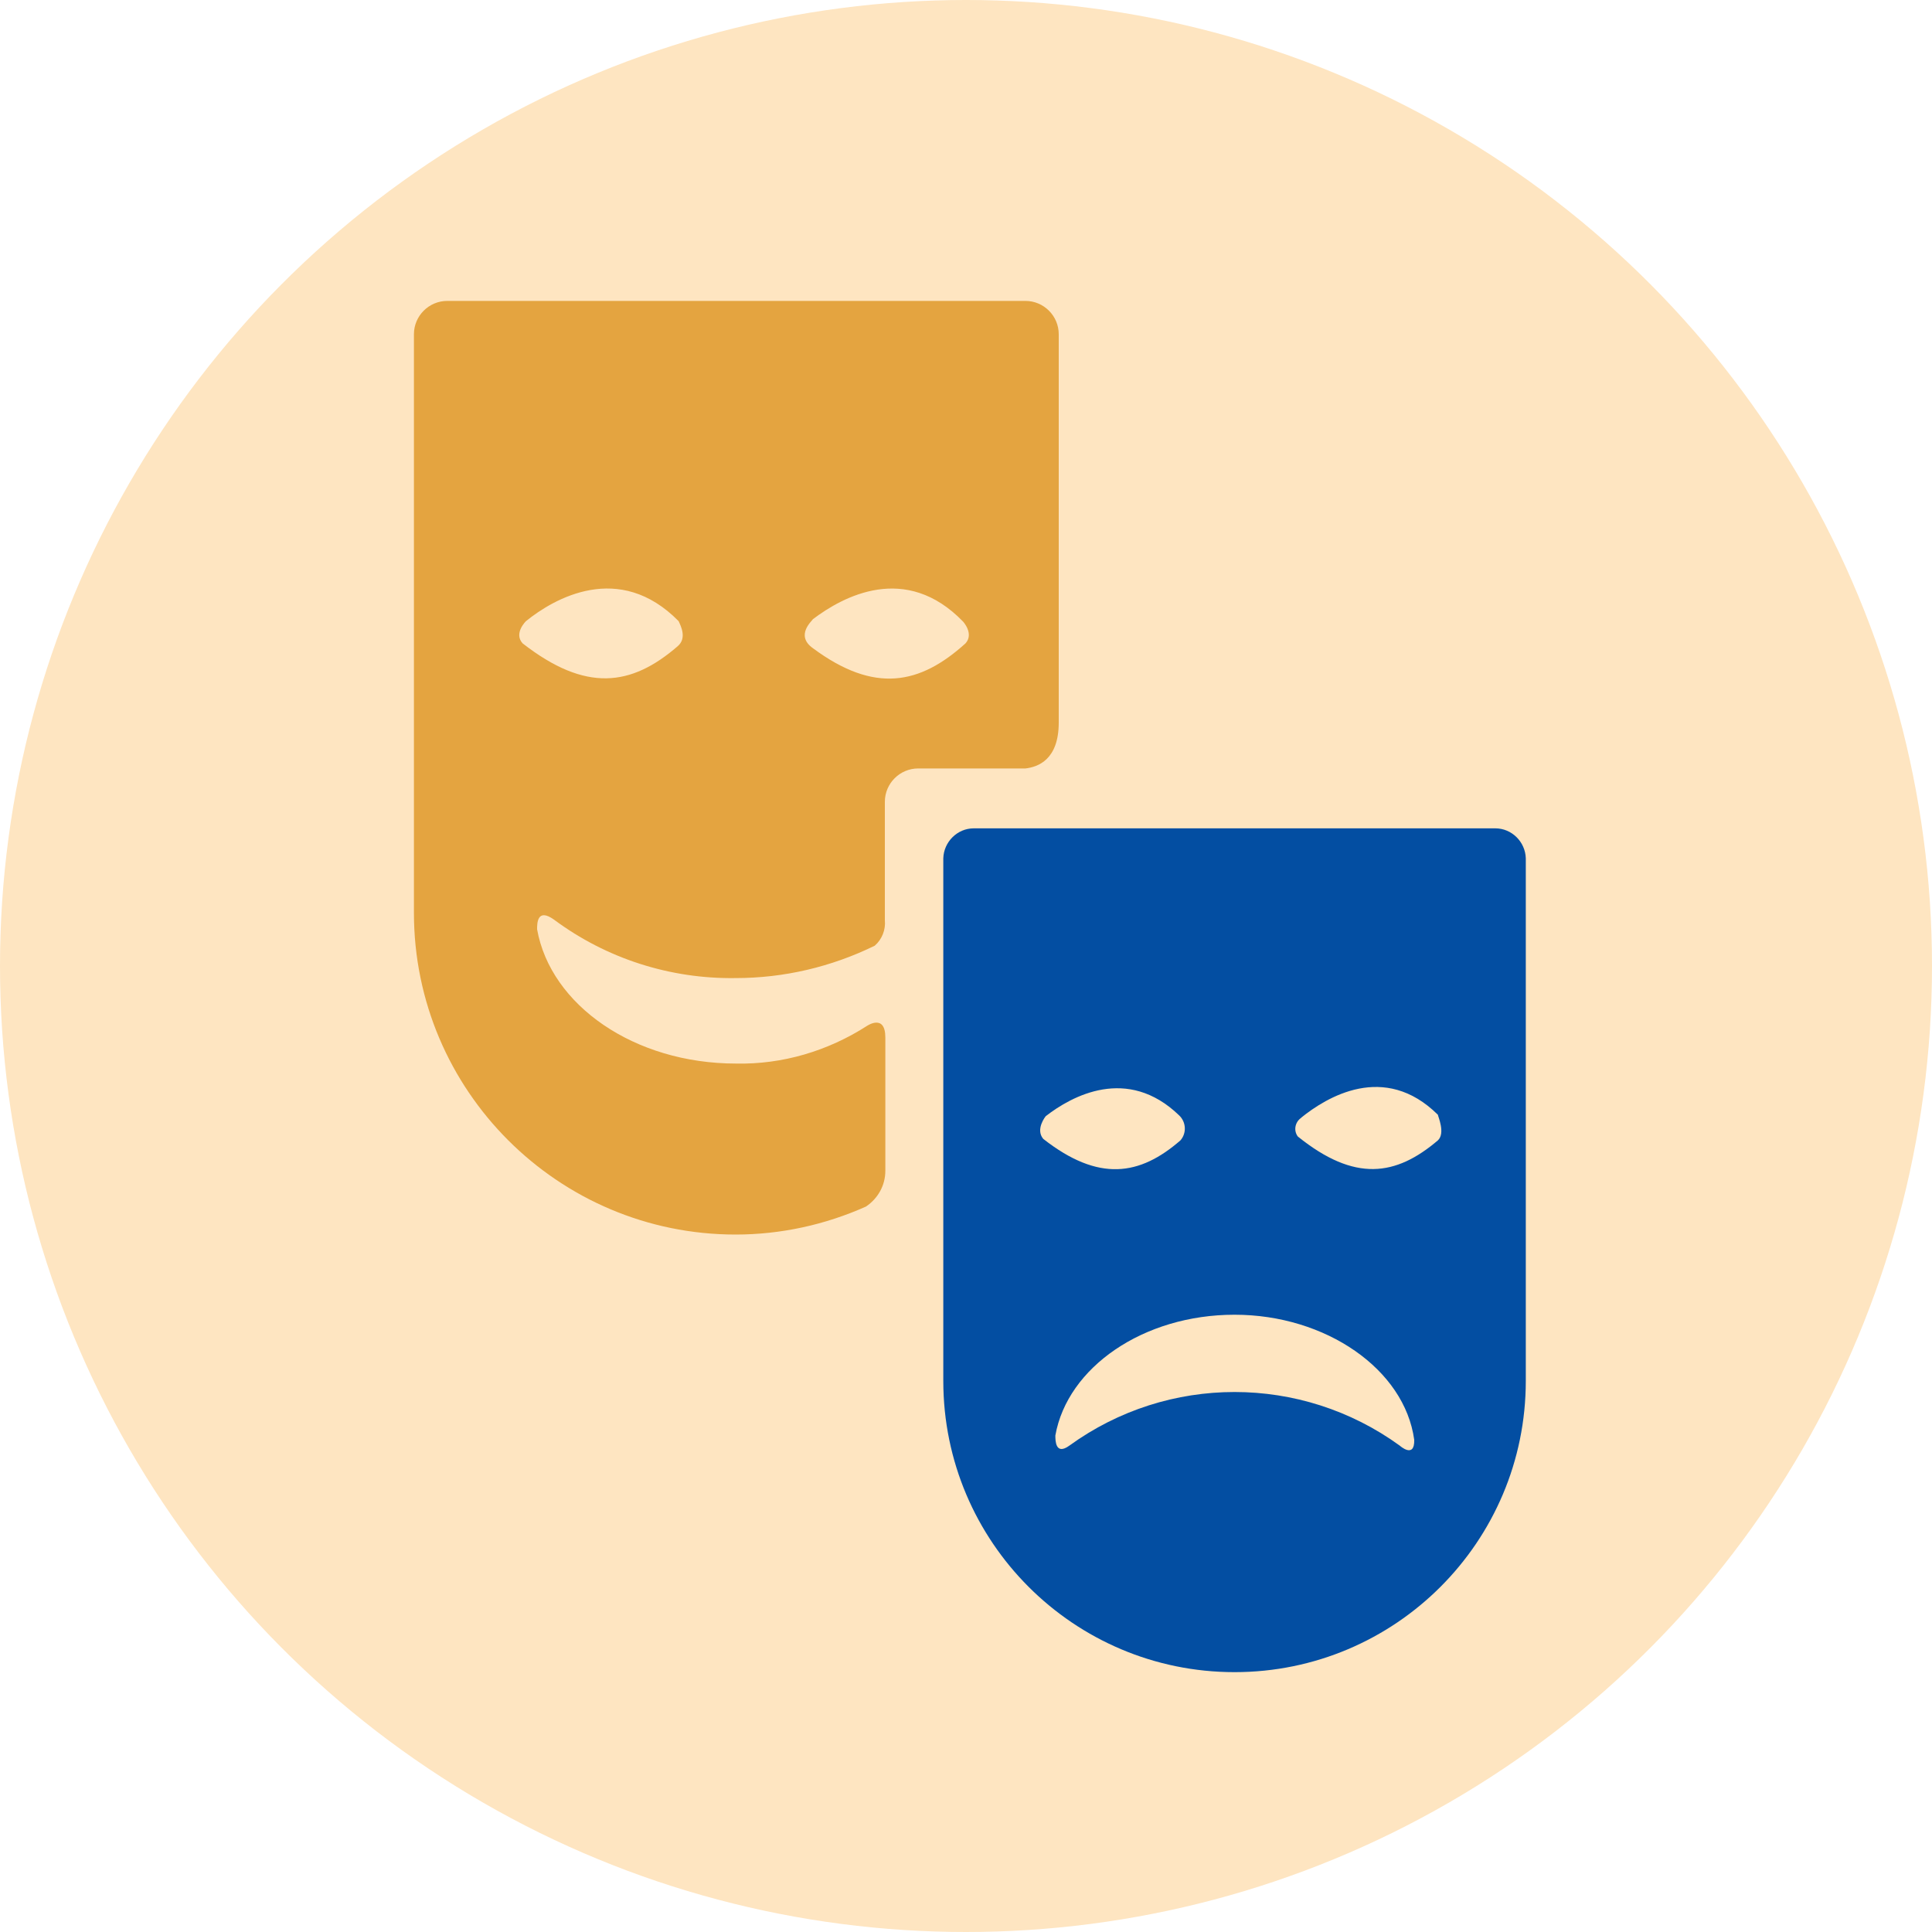
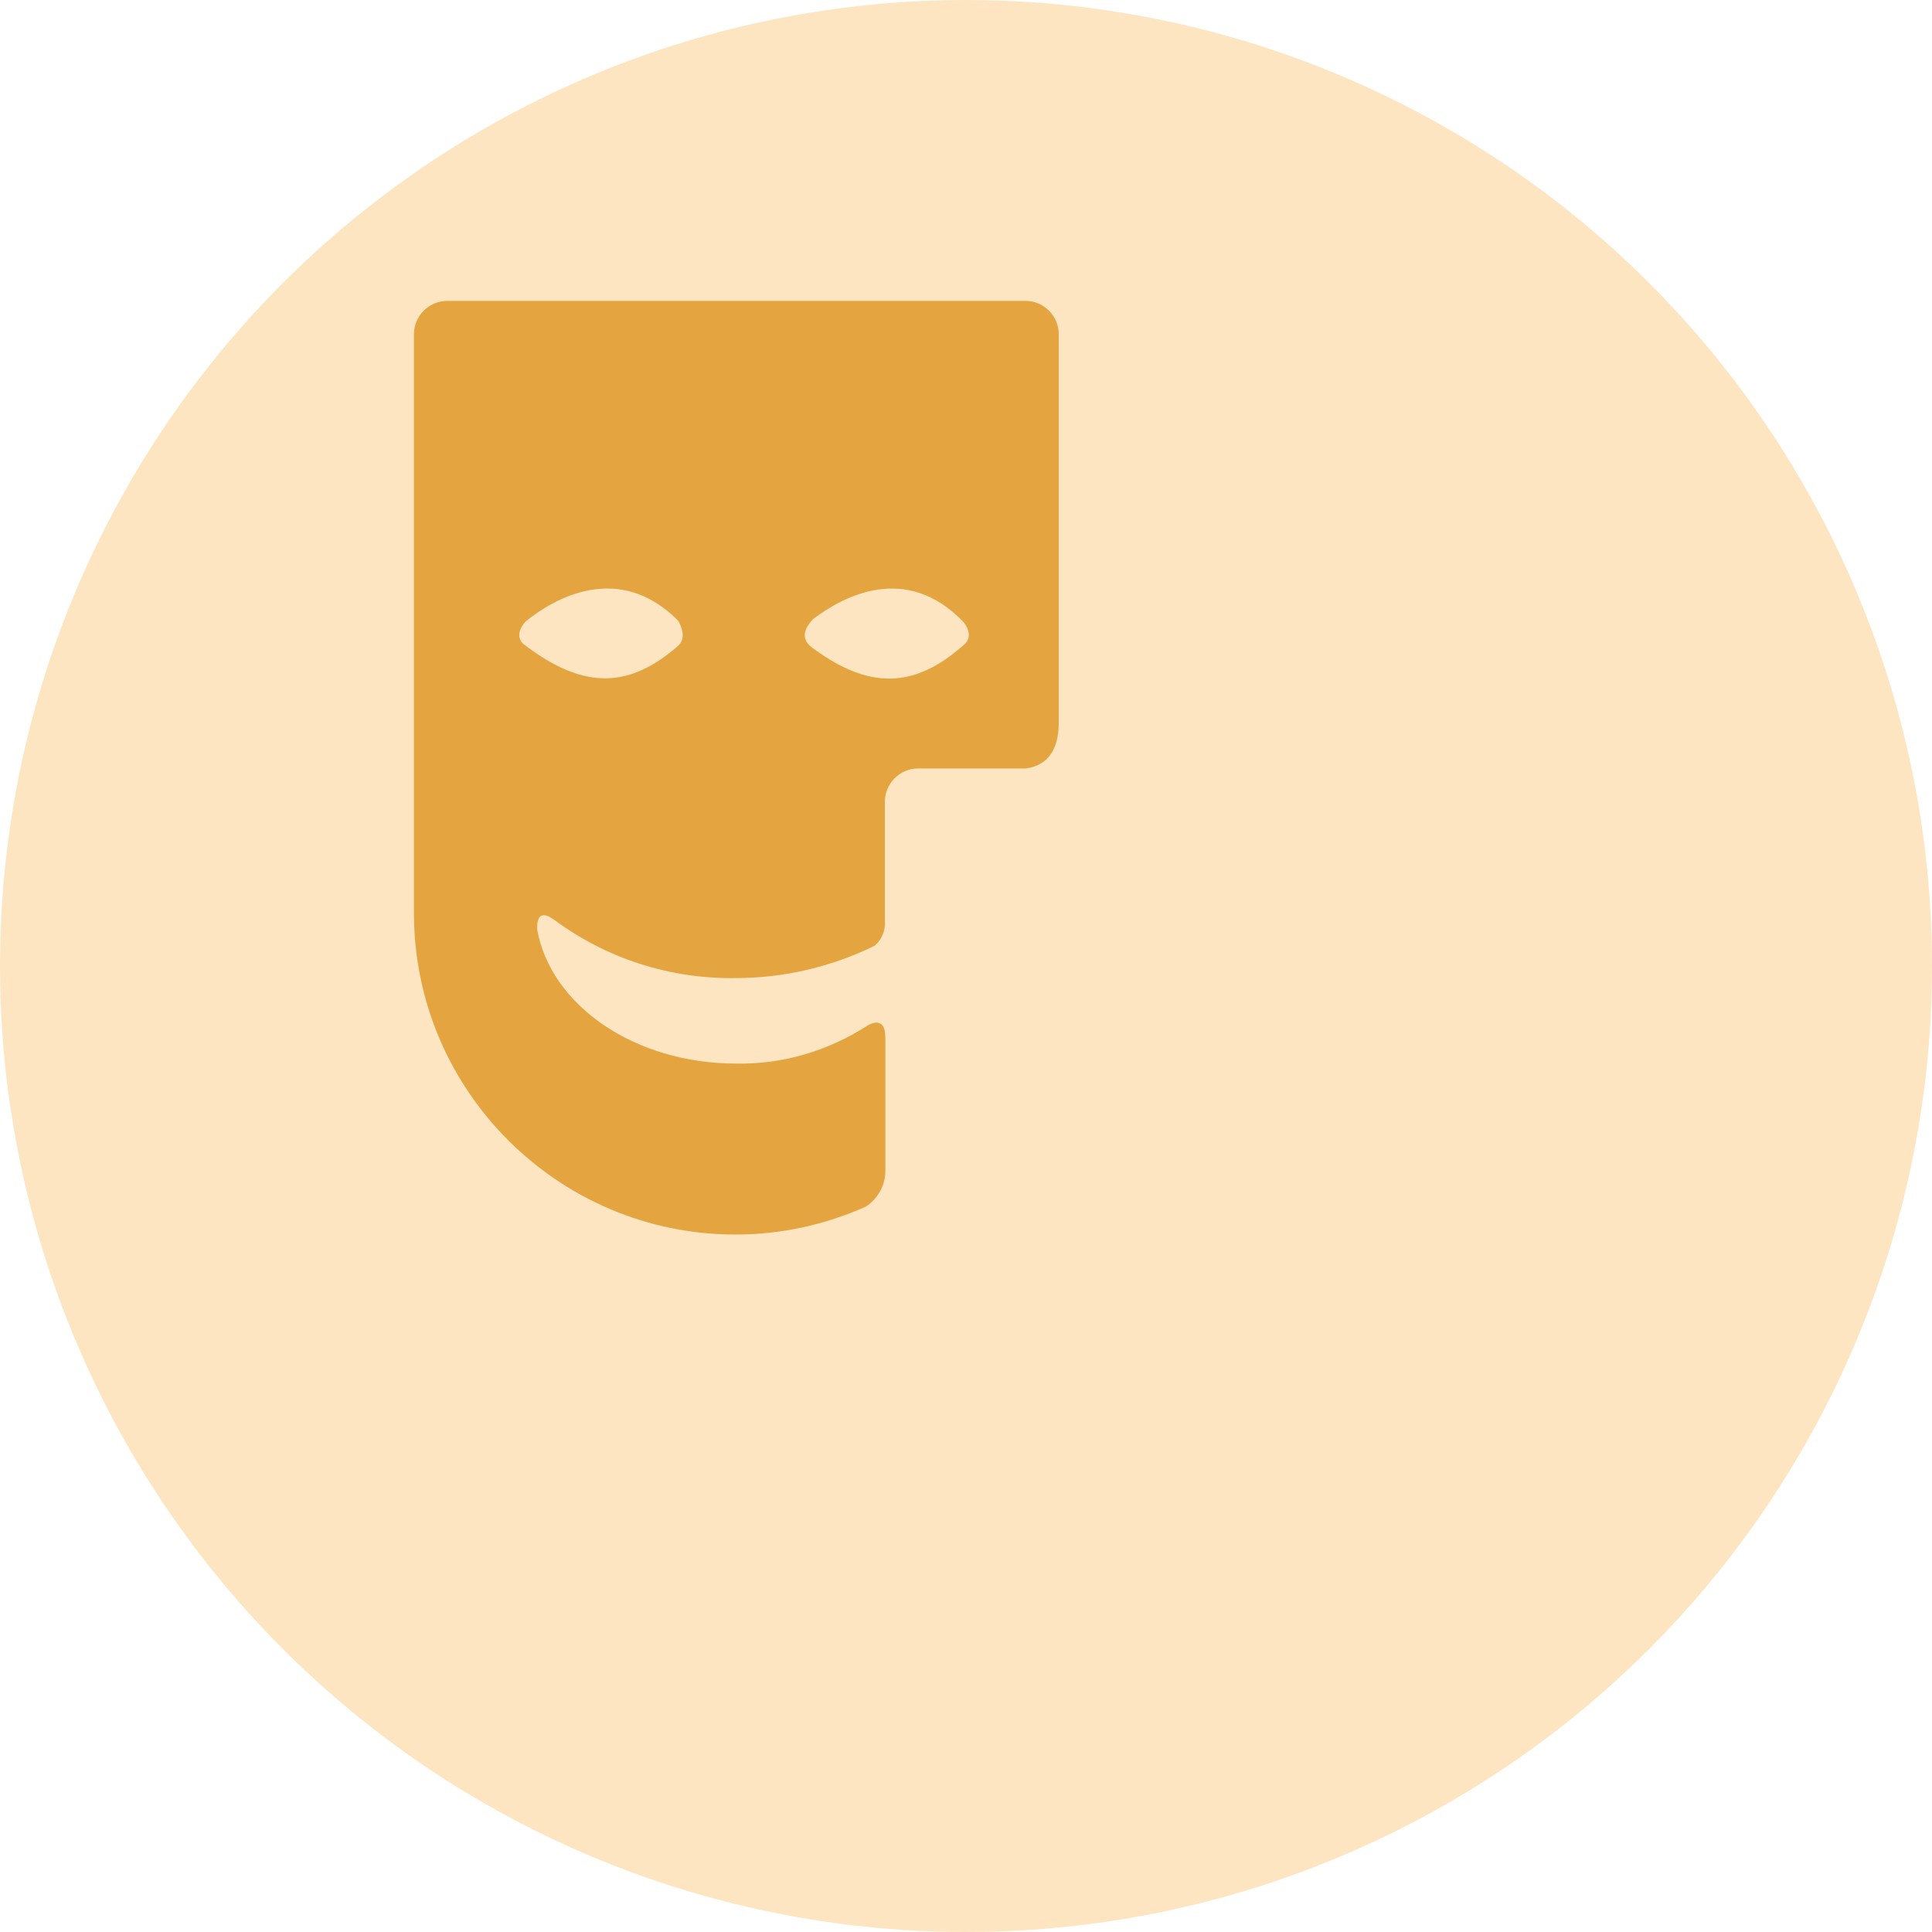
<svg xmlns="http://www.w3.org/2000/svg" version="1.1" x="0px" y="0px" viewBox="0 0 400 400" style="enable-background:new 0 0 400 400;" xml:space="preserve">
  <style type="text/css">
	.st0{fill:#FEE5C1;}
	.st1{display:none;fill:#034EA2;}
	.st2{display:none;}
	.st3{display:inline;fill:#034EA2;}
	
		.st4{display:inline;fill:none;stroke:#034EA2;stroke-width:20.563;stroke-linecap:round;stroke-linejoin:round;stroke-miterlimit:10;}
	
		.st5{display:inline;fill:none;stroke:#034EA2;stroke-width:24.676;stroke-linecap:round;stroke-linejoin:round;stroke-miterlimit:10;}
	
		.st6{display:inline;fill:none;stroke:#034EA2;stroke-width:45.239;stroke-linecap:round;stroke-linejoin:round;stroke-miterlimit:10;}
	.st7{display:inline;fill:#F68A50;}
	.st8{display:inline;fill:#F26522;}
	.st9{display:inline;fill:#FAAE81;}
	.st10{display:inline;}
	.st11{fill:#034EA2;}
	.st12{display:inline;fill:#E4A440;}
	.st13{fill:none;}
	.st14{fill:#E4A440;}
</style>
  <g id="Calque_1">
    <g id="Calque_2">
      <g>
        <circle class="st0" cx="200" cy="200" r="200" />
        <path class="st1" d="M355.5,315H40.3c-4.1,0-7.5-3.4-7.5-7.5s3.4-7.5,7.5-7.5h315.1c4.1,0,7.5,3.4,7.5,7.5S359.6,315,355.5,315z" />
-         <path class="st1" d="M32.8,307.5c0-4.1,3.4-7.5,7.5-7.5h315.1c4.1,0,7.5,3.4,7.5,7.5" />
        <g class="st2">
          <circle class="st3" cx="127.6" cy="73.3" r="26.1" />
          <polyline class="st4" points="72,192.7 76.4,144 110,112.7 125.3,112.7 138.1,156.7 173.1,171.5     " />
          <polyline class="st5" points="143.7,294.8 144.6,245.7 121.5,190.8 101.6,190 109.7,251.6 94.1,297.2     " />
          <line class="st6" x1="114.1" y1="126.1" x2="110.1" y2="190.5" />
        </g>
        <g class="st2">
          <polygon class="st7" points="325.4,155.8 366.4,96.1 250.8,96.1 250.8,185.6 250.8,215.5 366.4,215.5     " />
          <polygon class="st8" points="250.8,215.5 273,185.6 273,66.3 250.8,96.1     " />
          <rect x="191" y="66.3" class="st9" width="82" height="119.3" />
-           <rect x="269" y="66.3" class="st9" width="4" height="119.3" />
          <g class="st10">
            <path class="st11" d="M181.3,60.9v15.9v224c0,2.9,2.4,5.3,5.3,5.3V55.6C183.7,55.6,181.3,58,181.3,60.9z" />
            <path class="st11" d="M185.7,306.2c2.9,0,5.3-2.4,5.3-5.3v-224v-16c0-2.9-2.4-5.3-5.3-5.3" />
          </g>
        </g>
      </g>
    </g>
    <g id="Calque_5" class="st2">
      <path class="st12" d="M162.1,110.6h78.2V91.1h-78.2V110.6z M338,208.3v73.3c0,6.7-2.4,12.5-7.2,17.3s-10.5,7.2-17.3,7.2H88.8    c-6.7,0-12.5-2.4-17.3-7.2s-7.2-10.5-7.2-17.3v-73.3H167v24.4c0,2.6,1,4.9,2.9,6.9c1.9,1.9,4.2,2.9,6.9,2.9h48.9    c2.6,0,4.9-1,6.9-2.9c1.9-1.9,2.9-4.2,2.9-6.9v-24.4H338z M220.7,208.3v19.5h-39.1v-19.5H220.7z M338,135v58.6H64.4V135    c0-6.7,2.4-12.5,7.2-17.3c4.8-4.8,10.5-7.2,17.3-7.2h53.7V86.2c0-4.1,1.4-7.5,4.3-10.4c2.9-2.9,6.3-4.3,10.4-4.3h88    c4.1,0,7.5,1.4,10.4,4.3s4.3,6.3,4.3,10.4v24.4h53.7c6.7,0,12.5,2.4,17.3,7.2C335.6,122.6,338,128.3,338,135z" />
    </g>
    <rect x="181.6" y="208.3" class="st1" width="39.1" height="19.5" />
  </g>
  <g id="Calque_2_1_">
    <g id="Calque_2_2_">
      <g id="bg">
        <rect x="55.4" y="59.4" class="st13" width="289.6" height="289.6" />
      </g>
      <g id="culture">
        <path class="st14" d="M219.2,149.6V69.2c0-3.8-3.1-6.9-6.9-6.9H92.6c-3.8,0-6.9,3.1-6.9,6.9c0,0,0,0,0,0.1V189     c0,36.8,29.9,66.6,66.6,66.6c9.3,0,18.5-2,27-5.8c2.5-1.7,4-4.4,4-7.4v-27.6c0-5-3.8-2.4-3.8-2.4l0,0c-8.1,5.2-17.5,8-27.1,7.8     c-21.1,0-38.4-12.1-41.2-27.8c0-1.2,0-4.5,3.5-2l0,0c10.9,8.1,24.1,12.3,37.6,12.1c10,0,19.8-2.3,28.8-6.7     c1.5-1.3,2.3-3.3,2.1-5.3V166c0-3.8,3.1-6.9,6.9-6.9c0,0,0,0,0.1,0h22.1C214.9,158.8,219.2,157.3,219.2,149.6z M140.3,133.8     c-9.6,8.3-19,9.6-32.1-0.6c-1.9-2.1,0.7-4.6,0.7-4.6c5.8-4.7,19.3-12.5,31.6,0C140.9,129.5,142.3,132.1,140.3,133.8z      M199.9,133.2c-9.4,8.5-18.8,10.5-31.6,1c-3.8-2.7,0-5.8,0-6c6.2-4.7,19.2-11.8,31.1,0.5l0,0     C199.4,128.7,201.7,131.2,199.9,133.2z" />
-         <path class="st11" d="M309.6,171.5h-108c-3.4,0-6.2,2.8-6.3,6.2c0,0,0,0,0,0.1v108.1c0,33.3,27,60.3,60.3,60.3s60.3-27,60.3-60.3     l0,0V177.7C315.8,174.3,313,171.5,309.6,171.5C309.6,171.5,309.6,171.5,309.6,171.5z M216.5,231.1c5.4-4.2,16.9-10.5,27.6-0.2     c1.5,1.4,1.6,3.7,0.3,5.2c0,0,0,0,0,0c-8.4,7.3-16.9,8.7-28.4-0.3C214.3,233.8,216.5,231.1,216.5,231.1z M289.8,299.3     L289.8,299.3c-20.4-14.8-48-14.8-68.4,0l0,0c-2.9,2.1-2.9-1.1-2.9-2.1c2.5-14.1,18.2-25,37.1-25s35.2,11.3,37.2,25.9     C292.9,302.1,289.8,299.3,289.8,299.3z M297.7,236.1c-8.7,7.4-17.2,8.7-29-0.8c-0.9-1.2-0.6-2.9,0.6-3.8c0,0,0.1,0,0.1-0.1     c5.2-4.2,17.2-11.6,28.3-0.6C297.7,231.1,299.3,234.6,297.7,236.1z" />
      </g>
    </g>
  </g>
</svg>